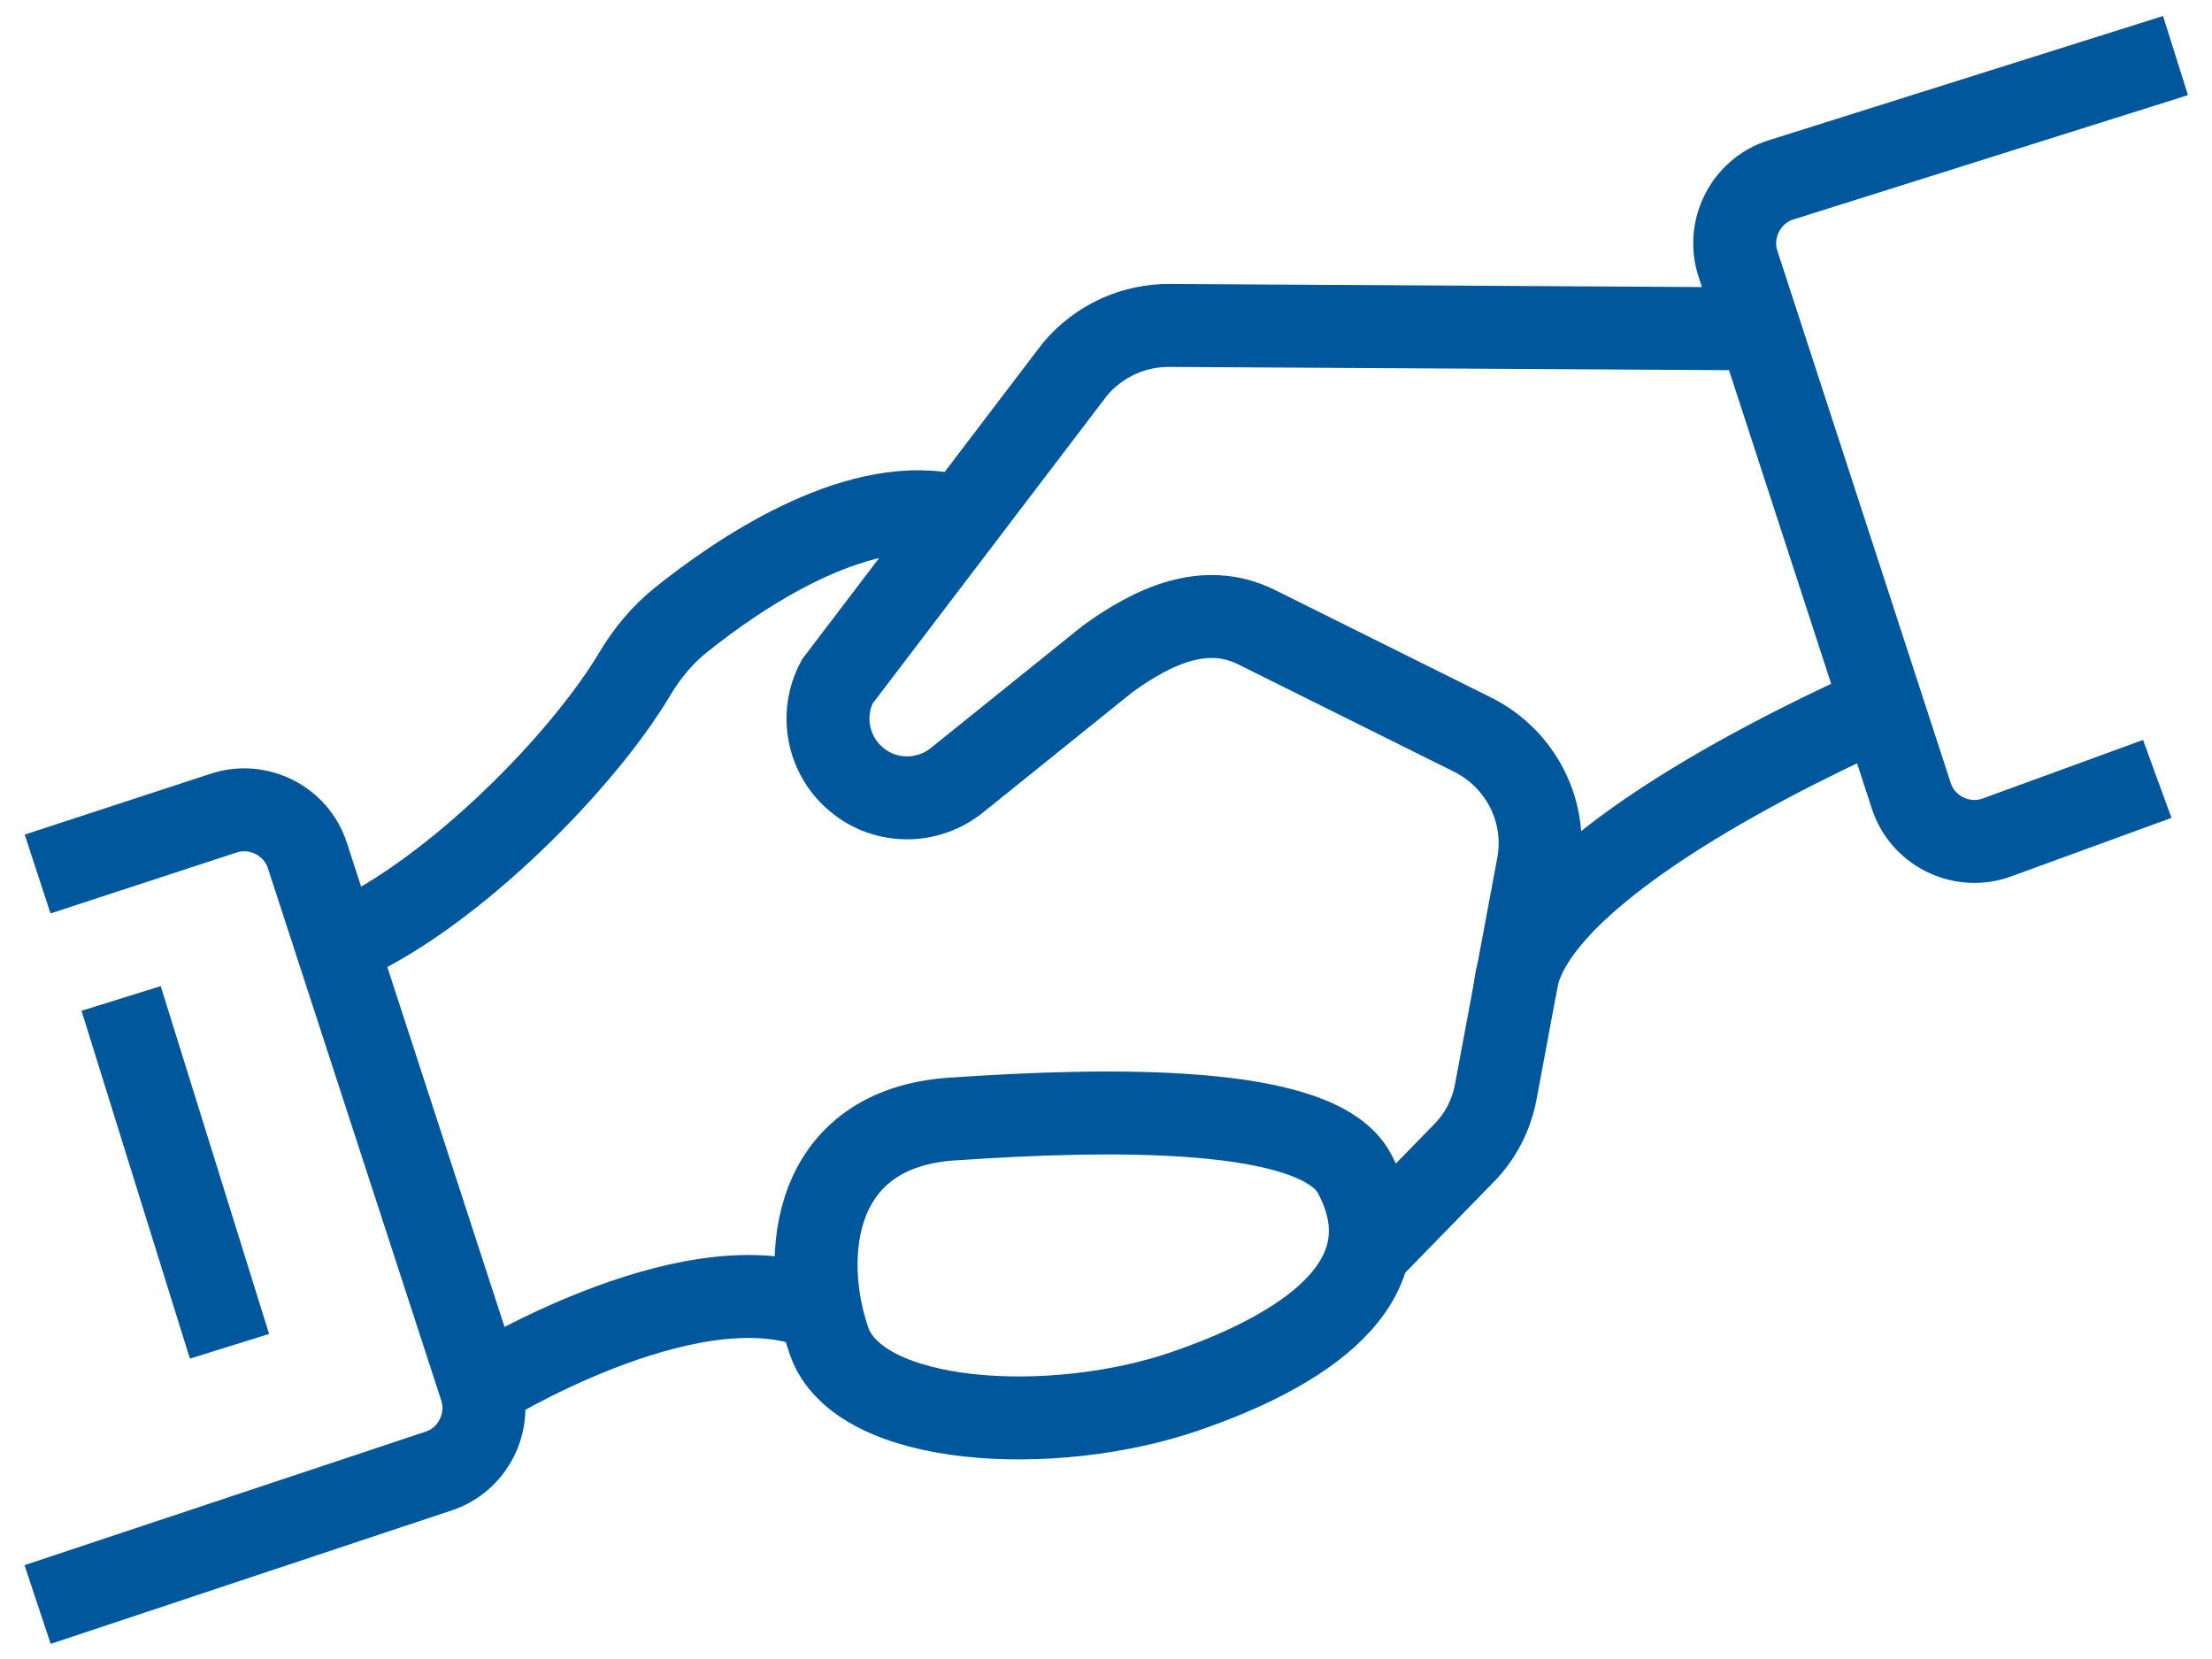
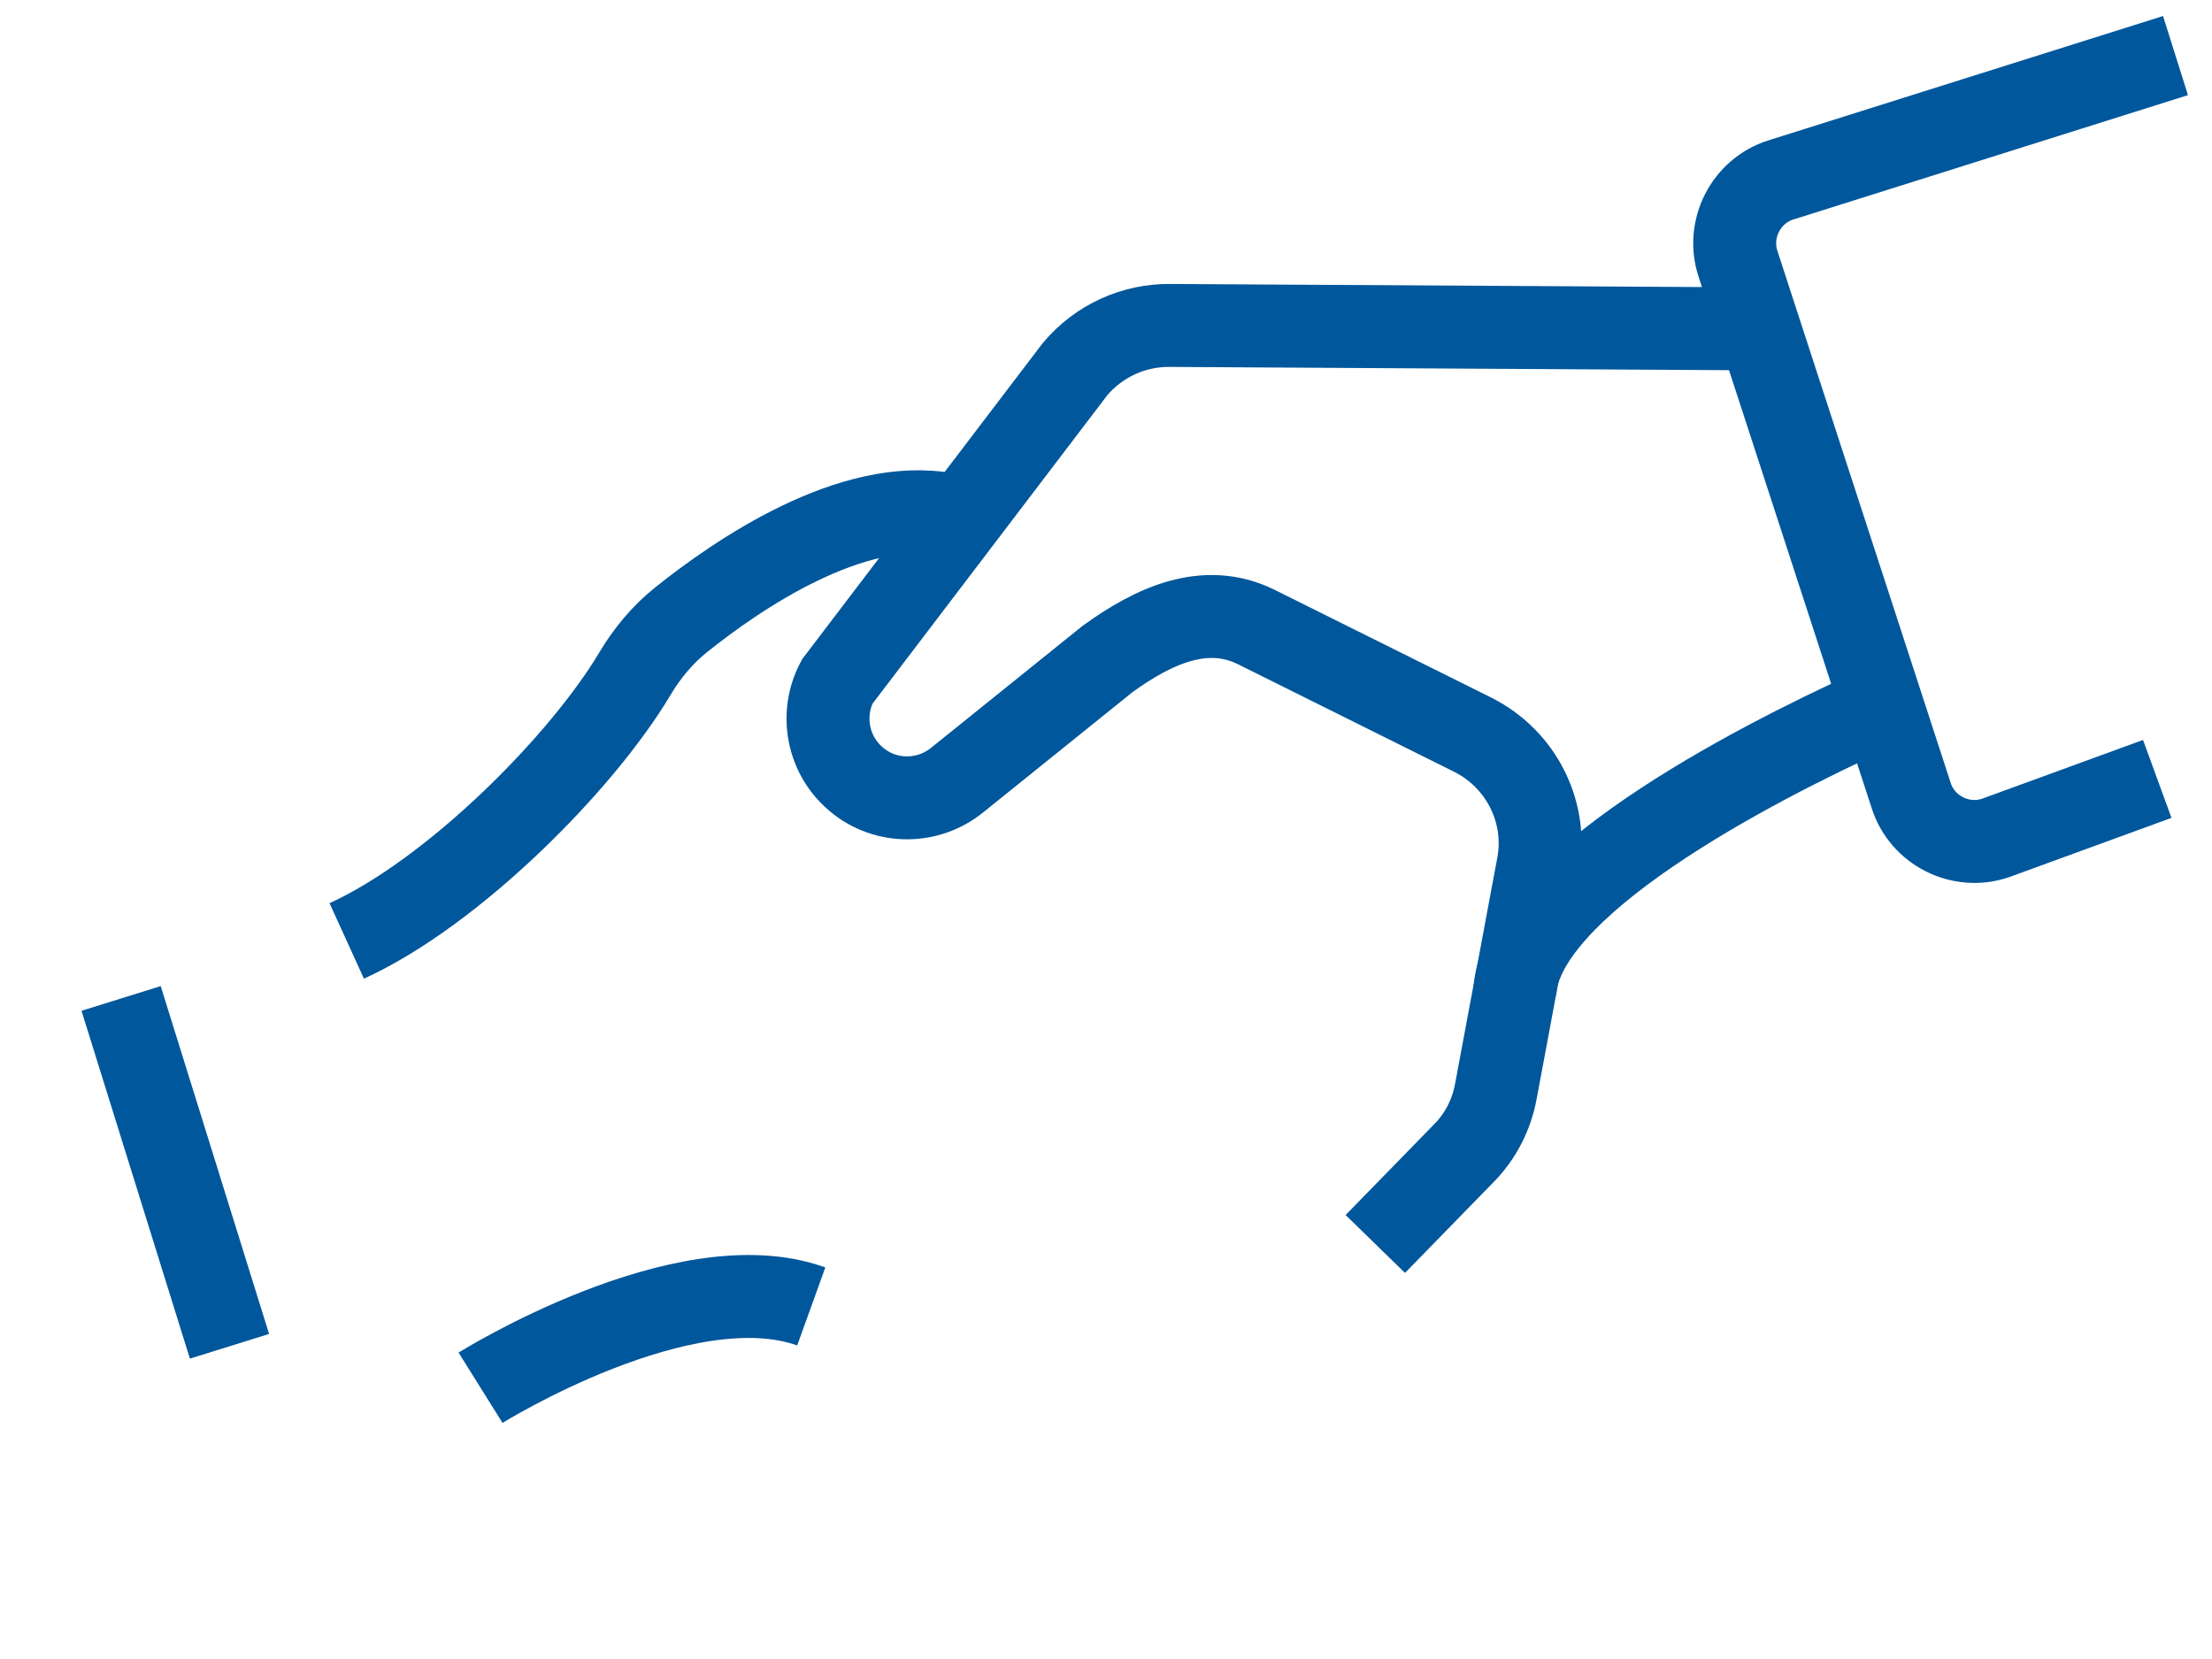
<svg xmlns="http://www.w3.org/2000/svg" width="40" height="30" viewBox="0 0 40 30" fill="none">
  <g clip-path="url(#clip0_3421_10575)">
    <path d="M39.01 14.085L36.08 15.155C35.45 15.365 34.76 15.015 34.56 14.385L31.43 4.775C31.22 4.145 31.57 3.455 32.2 3.255L39.34 1.005" stroke="#00579C" stroke-width="1.5" stroke-miterlimit="10" />
    <path d="M31.48 5.945L21.17 5.885C20.5 5.875 19.87 6.165 19.44 6.675L15.14 12.325C14.82 12.925 14.97 13.675 15.5 14.105C16.02 14.535 16.78 14.535 17.31 14.105L20.03 11.915C20.86 11.315 21.79 10.885 22.71 11.335L26.63 13.285C27.51 13.725 28 14.695 27.81 15.665L27.05 19.735C26.97 20.165 26.77 20.555 26.46 20.865L24.87 22.495" stroke="#00579C" stroke-width="1.5" stroke-miterlimit="10" />
    <path d="M33.84 12.855C31.71 13.825 27.43 16.025 27.39 17.985" stroke="#00579C" stroke-width="1.5" stroke-miterlimit="10" />
-     <path d="M0.68 15.805L4.04 14.705C4.67 14.495 5.36 14.845 5.56 15.475L8.69 25.085C8.9 25.715 8.55 26.405 7.92 26.605L0.68 29.015" stroke="#00579C" stroke-width="1.5" stroke-miterlimit="10" />
    <path d="M6.27 17.015C8.2 16.135 10.52 13.795 11.48 12.185C11.7 11.815 11.98 11.475 12.32 11.205C13.32 10.405 15.4 8.965 17.15 9.305" stroke="#00579C" stroke-width="1.5" stroke-miterlimit="10" />
-     <path d="M17.23 20.235C20.01 20.045 23.82 19.965 24.49 21.215C25.47 23.035 23.85 24.325 21.44 25.155C19.04 25.985 15.52 25.795 14.99 24.245C14.46 22.695 14.69 20.405 17.22 20.235H17.23Z" stroke="#00579C" stroke-width="1.5" stroke-miterlimit="10" />
    <path d="M8.69 25.095C8.69 25.095 12.37 22.795 14.67 23.625" stroke="#00579C" stroke-width="1.5" stroke-miterlimit="10" />
    <path d="M2.19 18.055L4.15 24.345" stroke="#00579C" stroke-width="1.5" stroke-miterlimit="10" />
  </g>
  <defs>
    <clipPath id="clip0_3421_10575">
      <rect width="39.12" height="29.45" fill="white" transform="translate(0.44 0.275)" />
    </clipPath>
  </defs>
</svg>